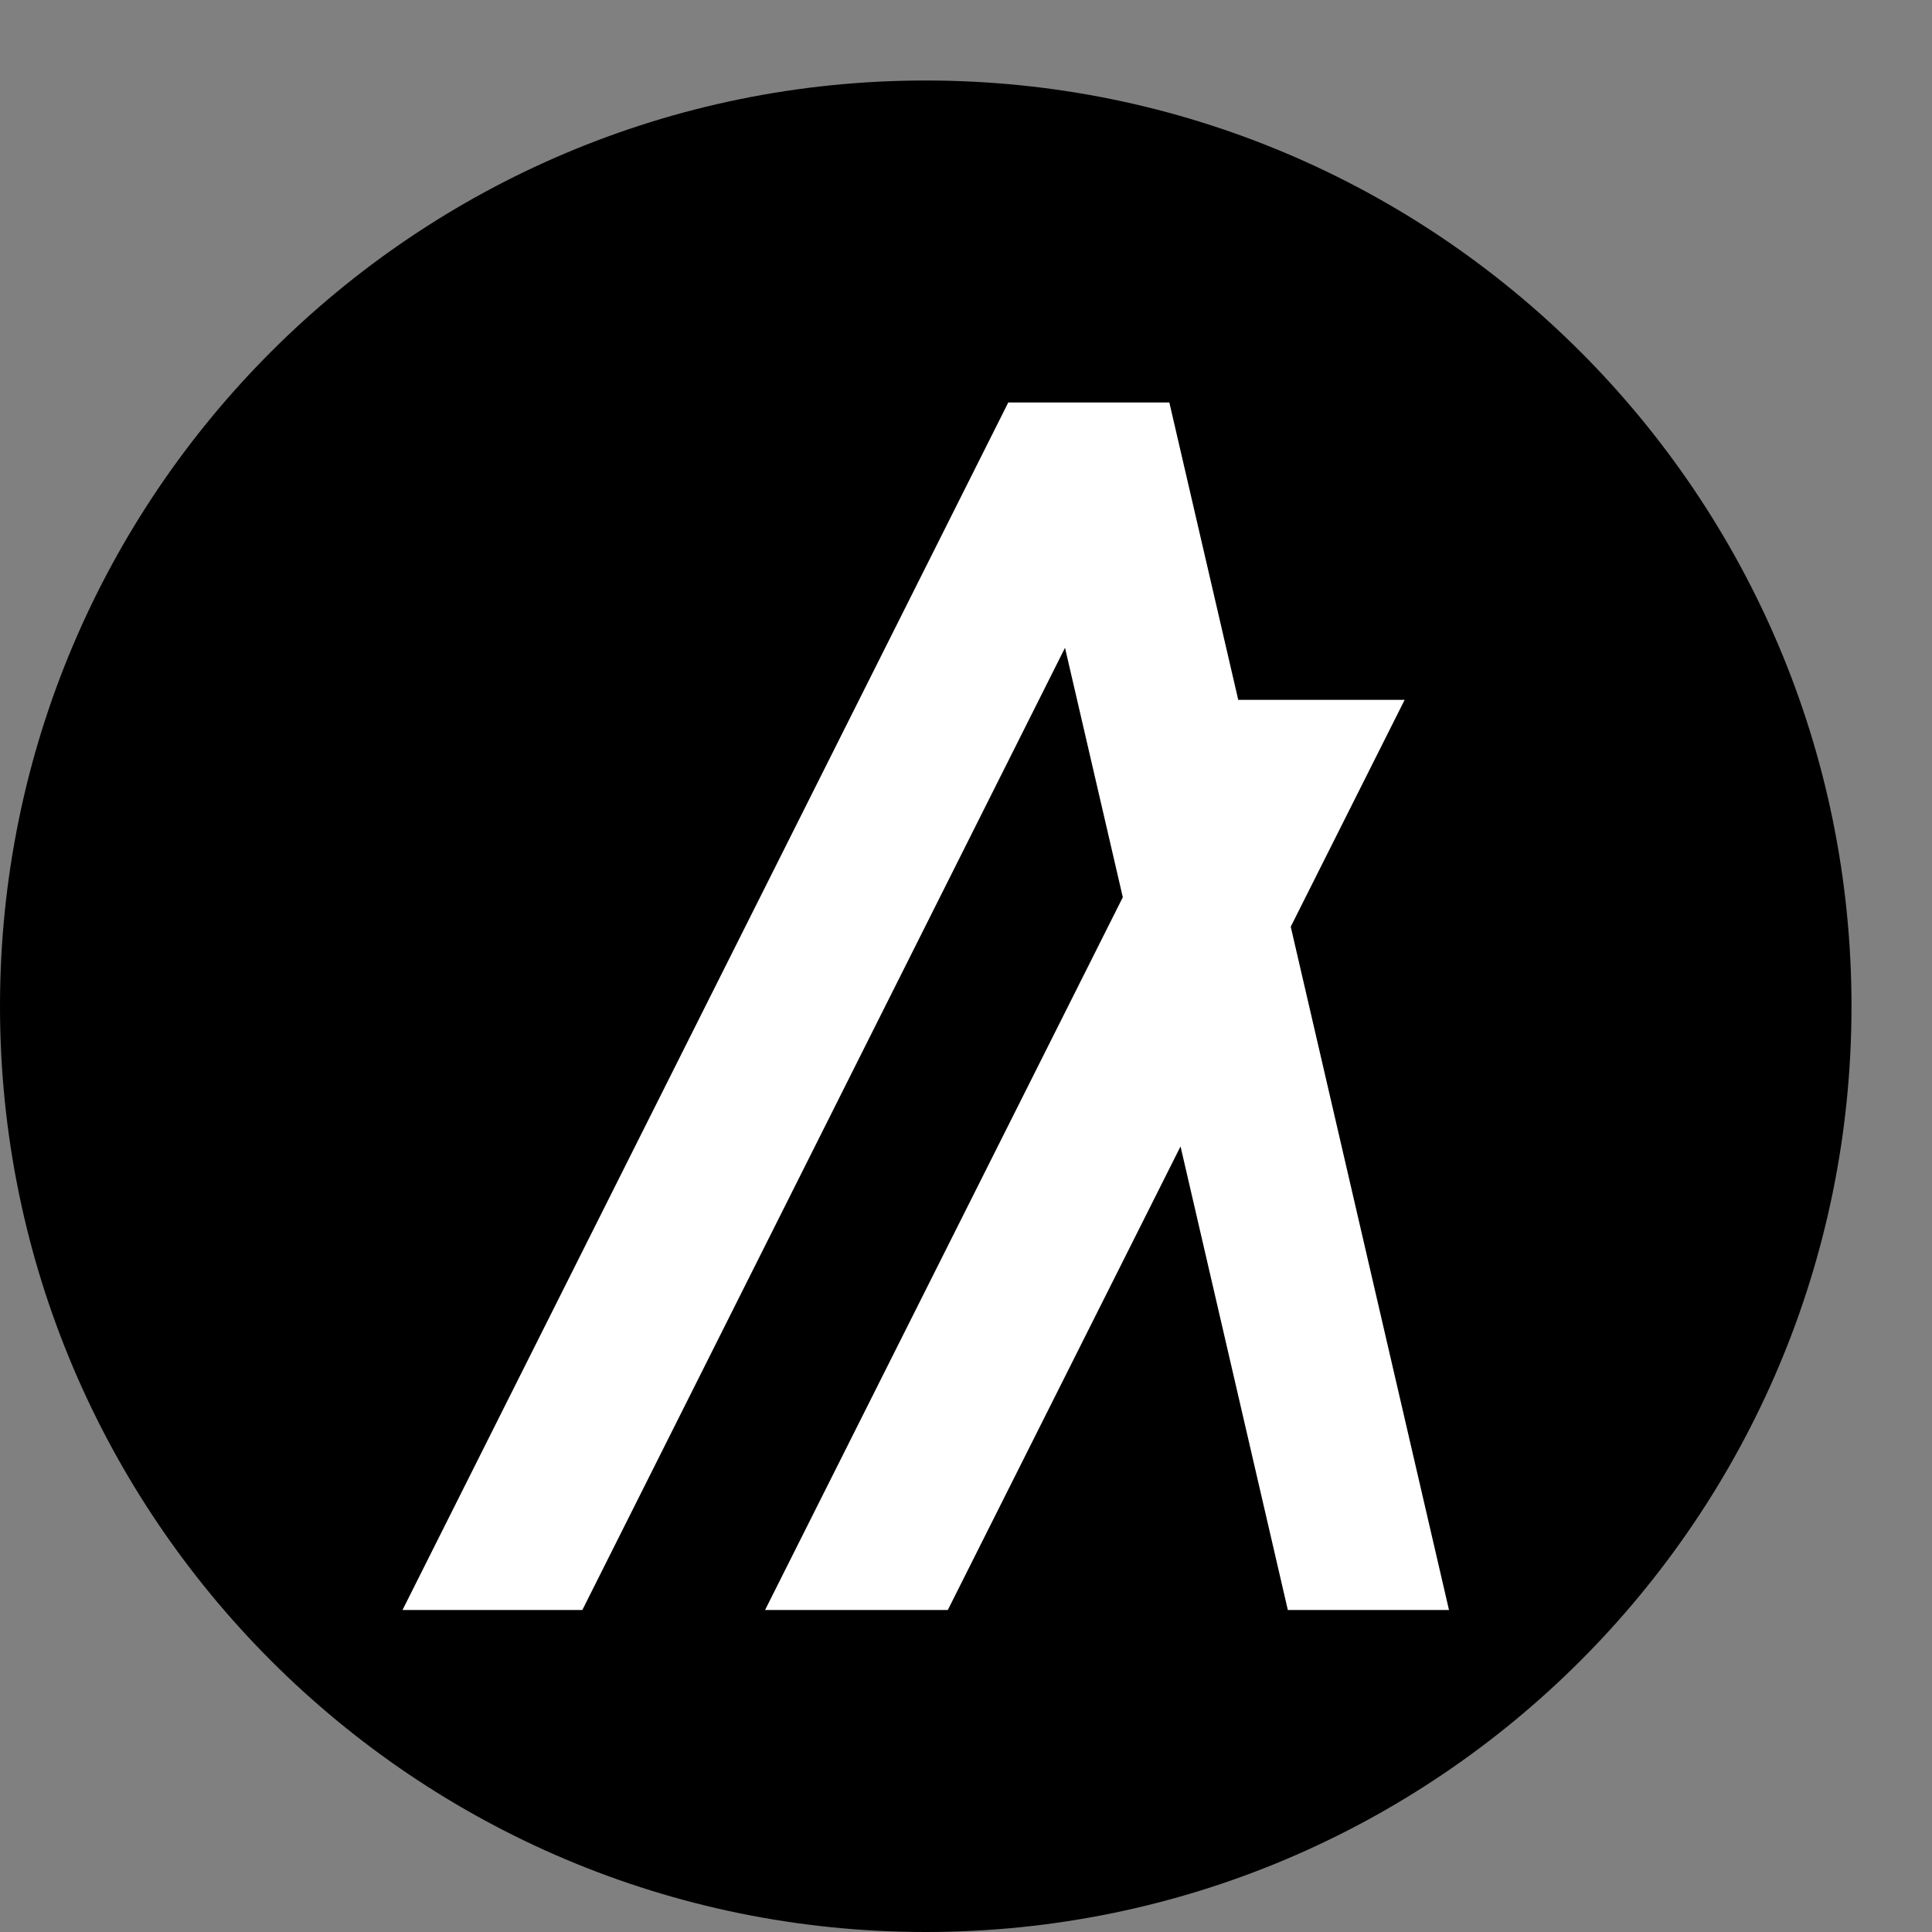
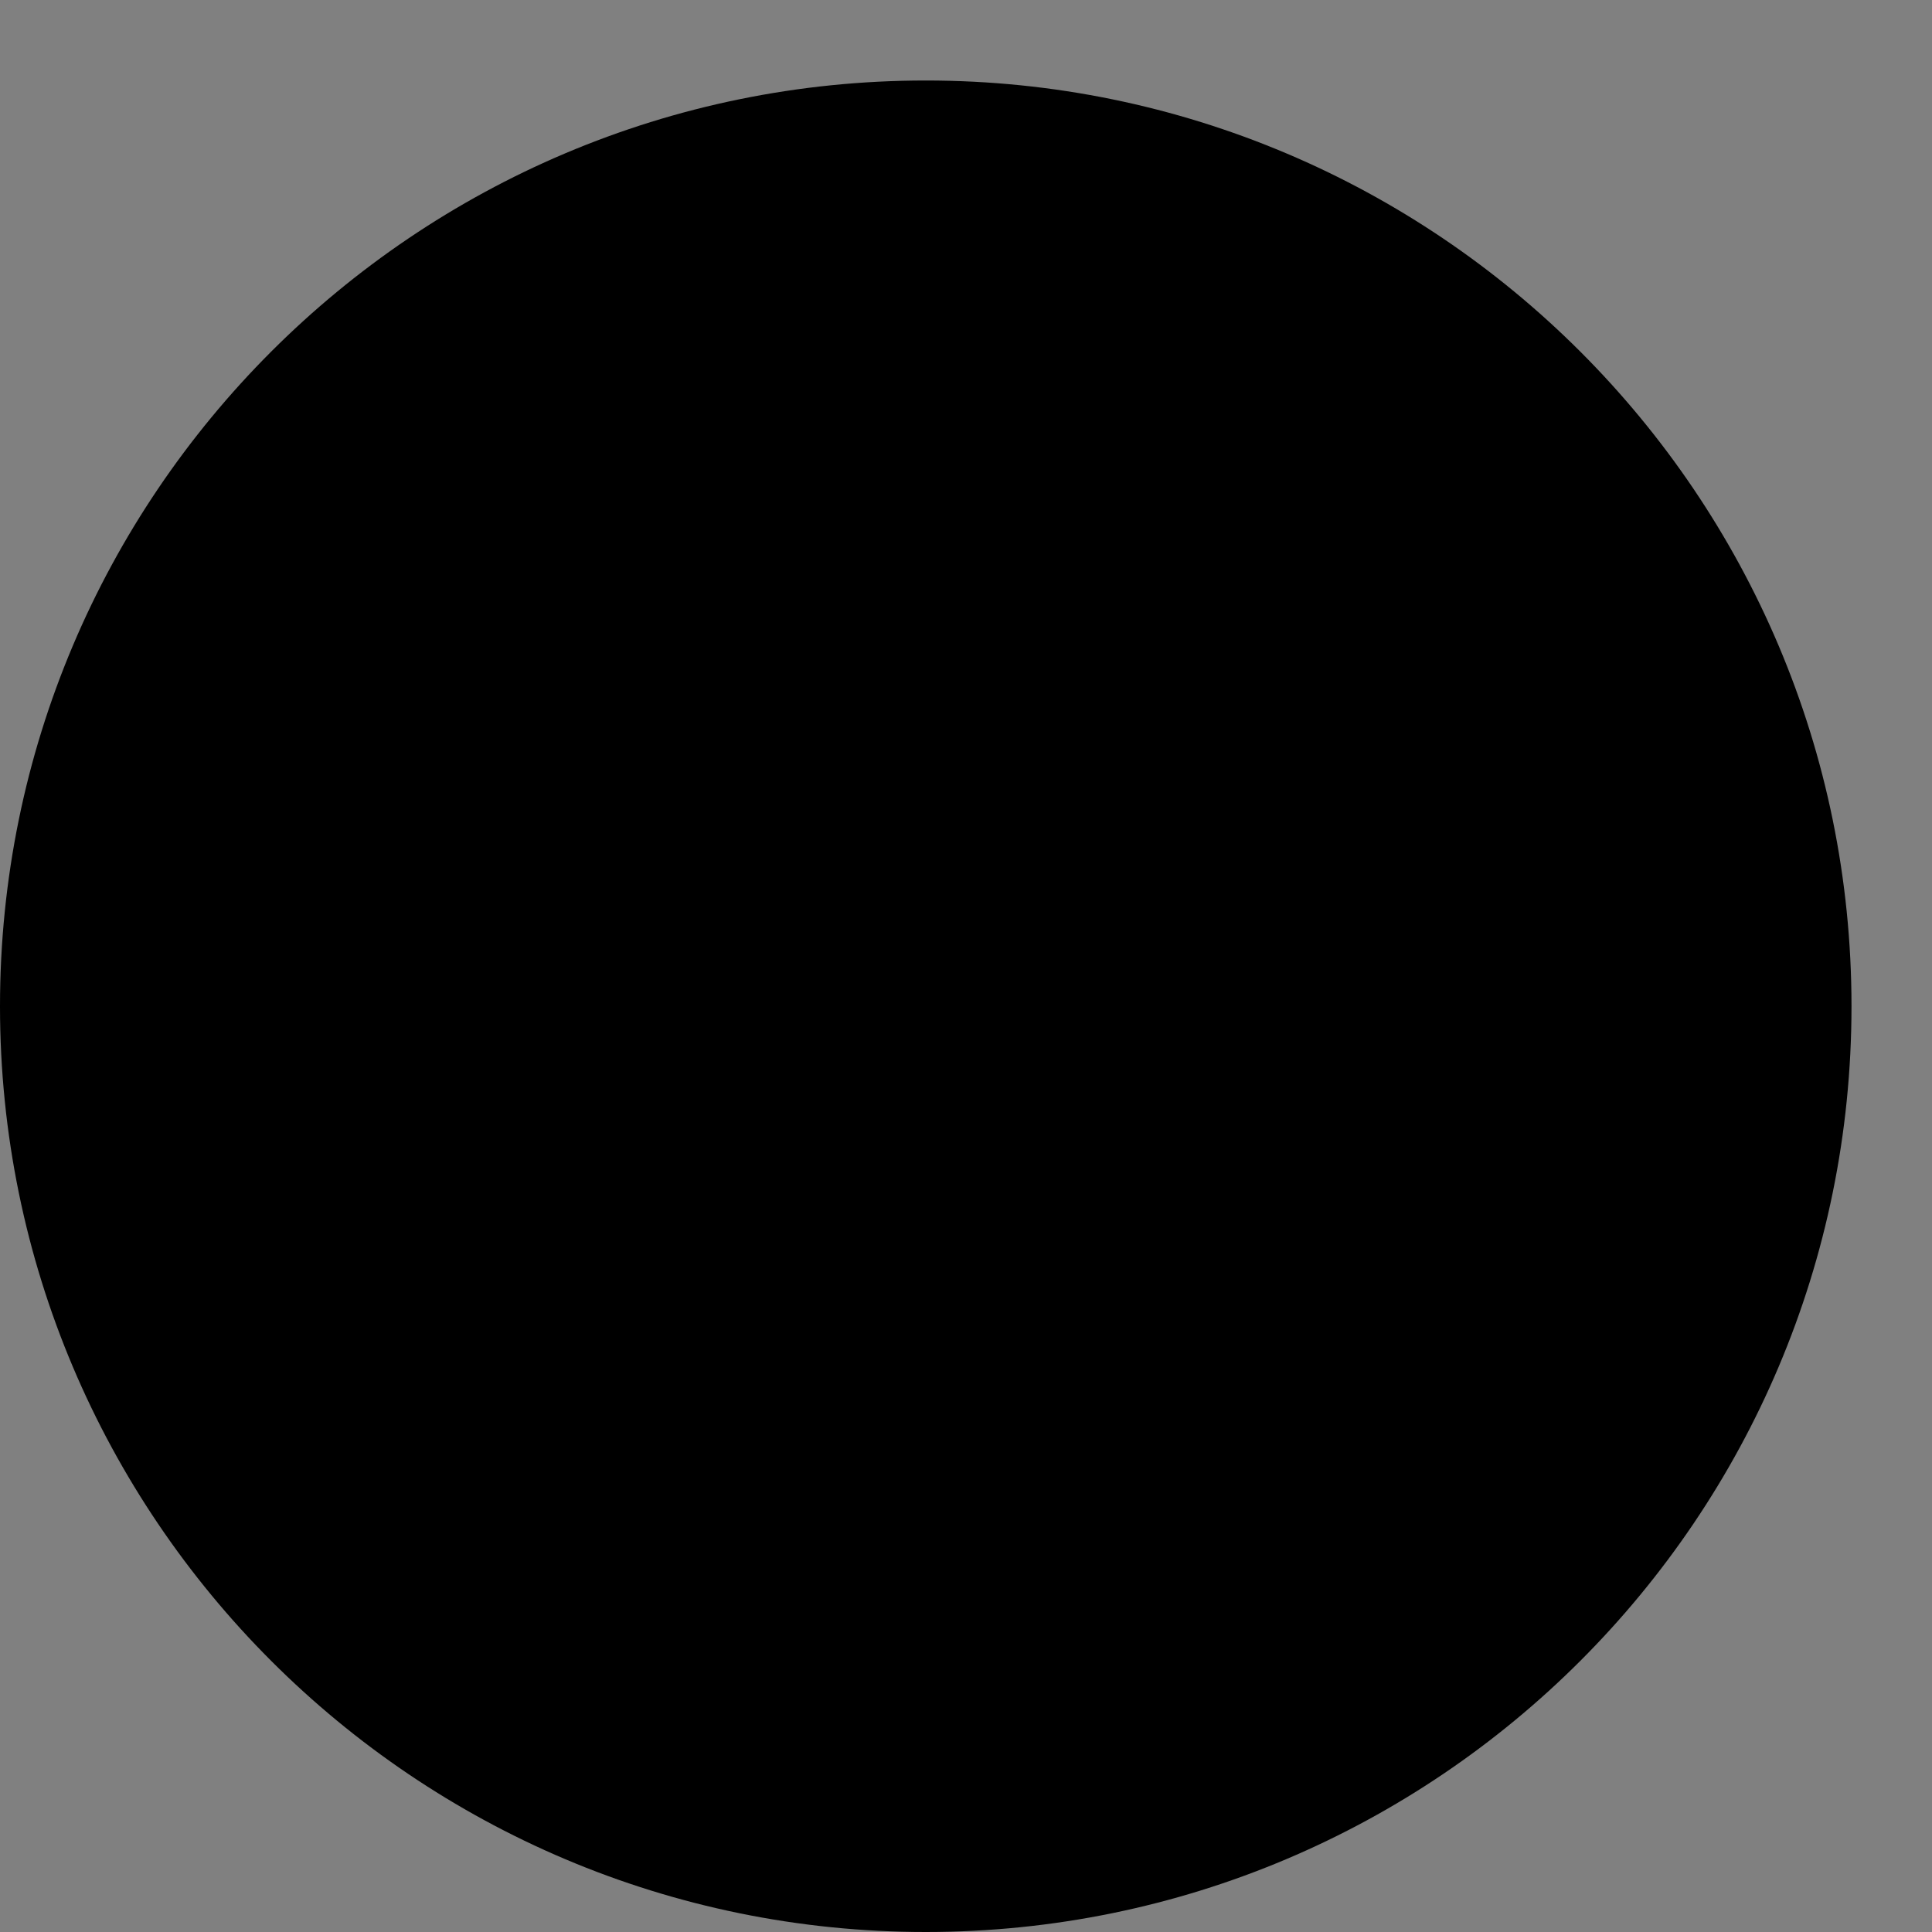
<svg xmlns="http://www.w3.org/2000/svg" width="24" height="24" viewBox="0 0 24 24" fill="none">
  <rect x="0" y="0" width="24" height="24" fill="#808080" stroke="none" />
  <path d="M11.5 24C17.851 24 23 18.851 23 12.5C23 6.149 17.851 1 11.5 1C5.149 1 0 6.149 0 12.5C0 18.851 5.149 24 11.5 24Z" fill="black" />
-   <path fill-rule="evenodd" clip-rule="evenodd" d="M12.525 5L5 20H7.234L13.23 8.047L13.948 11.146L9.504 20H11.774L14.665 14.241L15.998 20H18L16.034 11.512L17.449 8.694H15.382L14.526 5H12.525Z" fill="white" />
</svg>